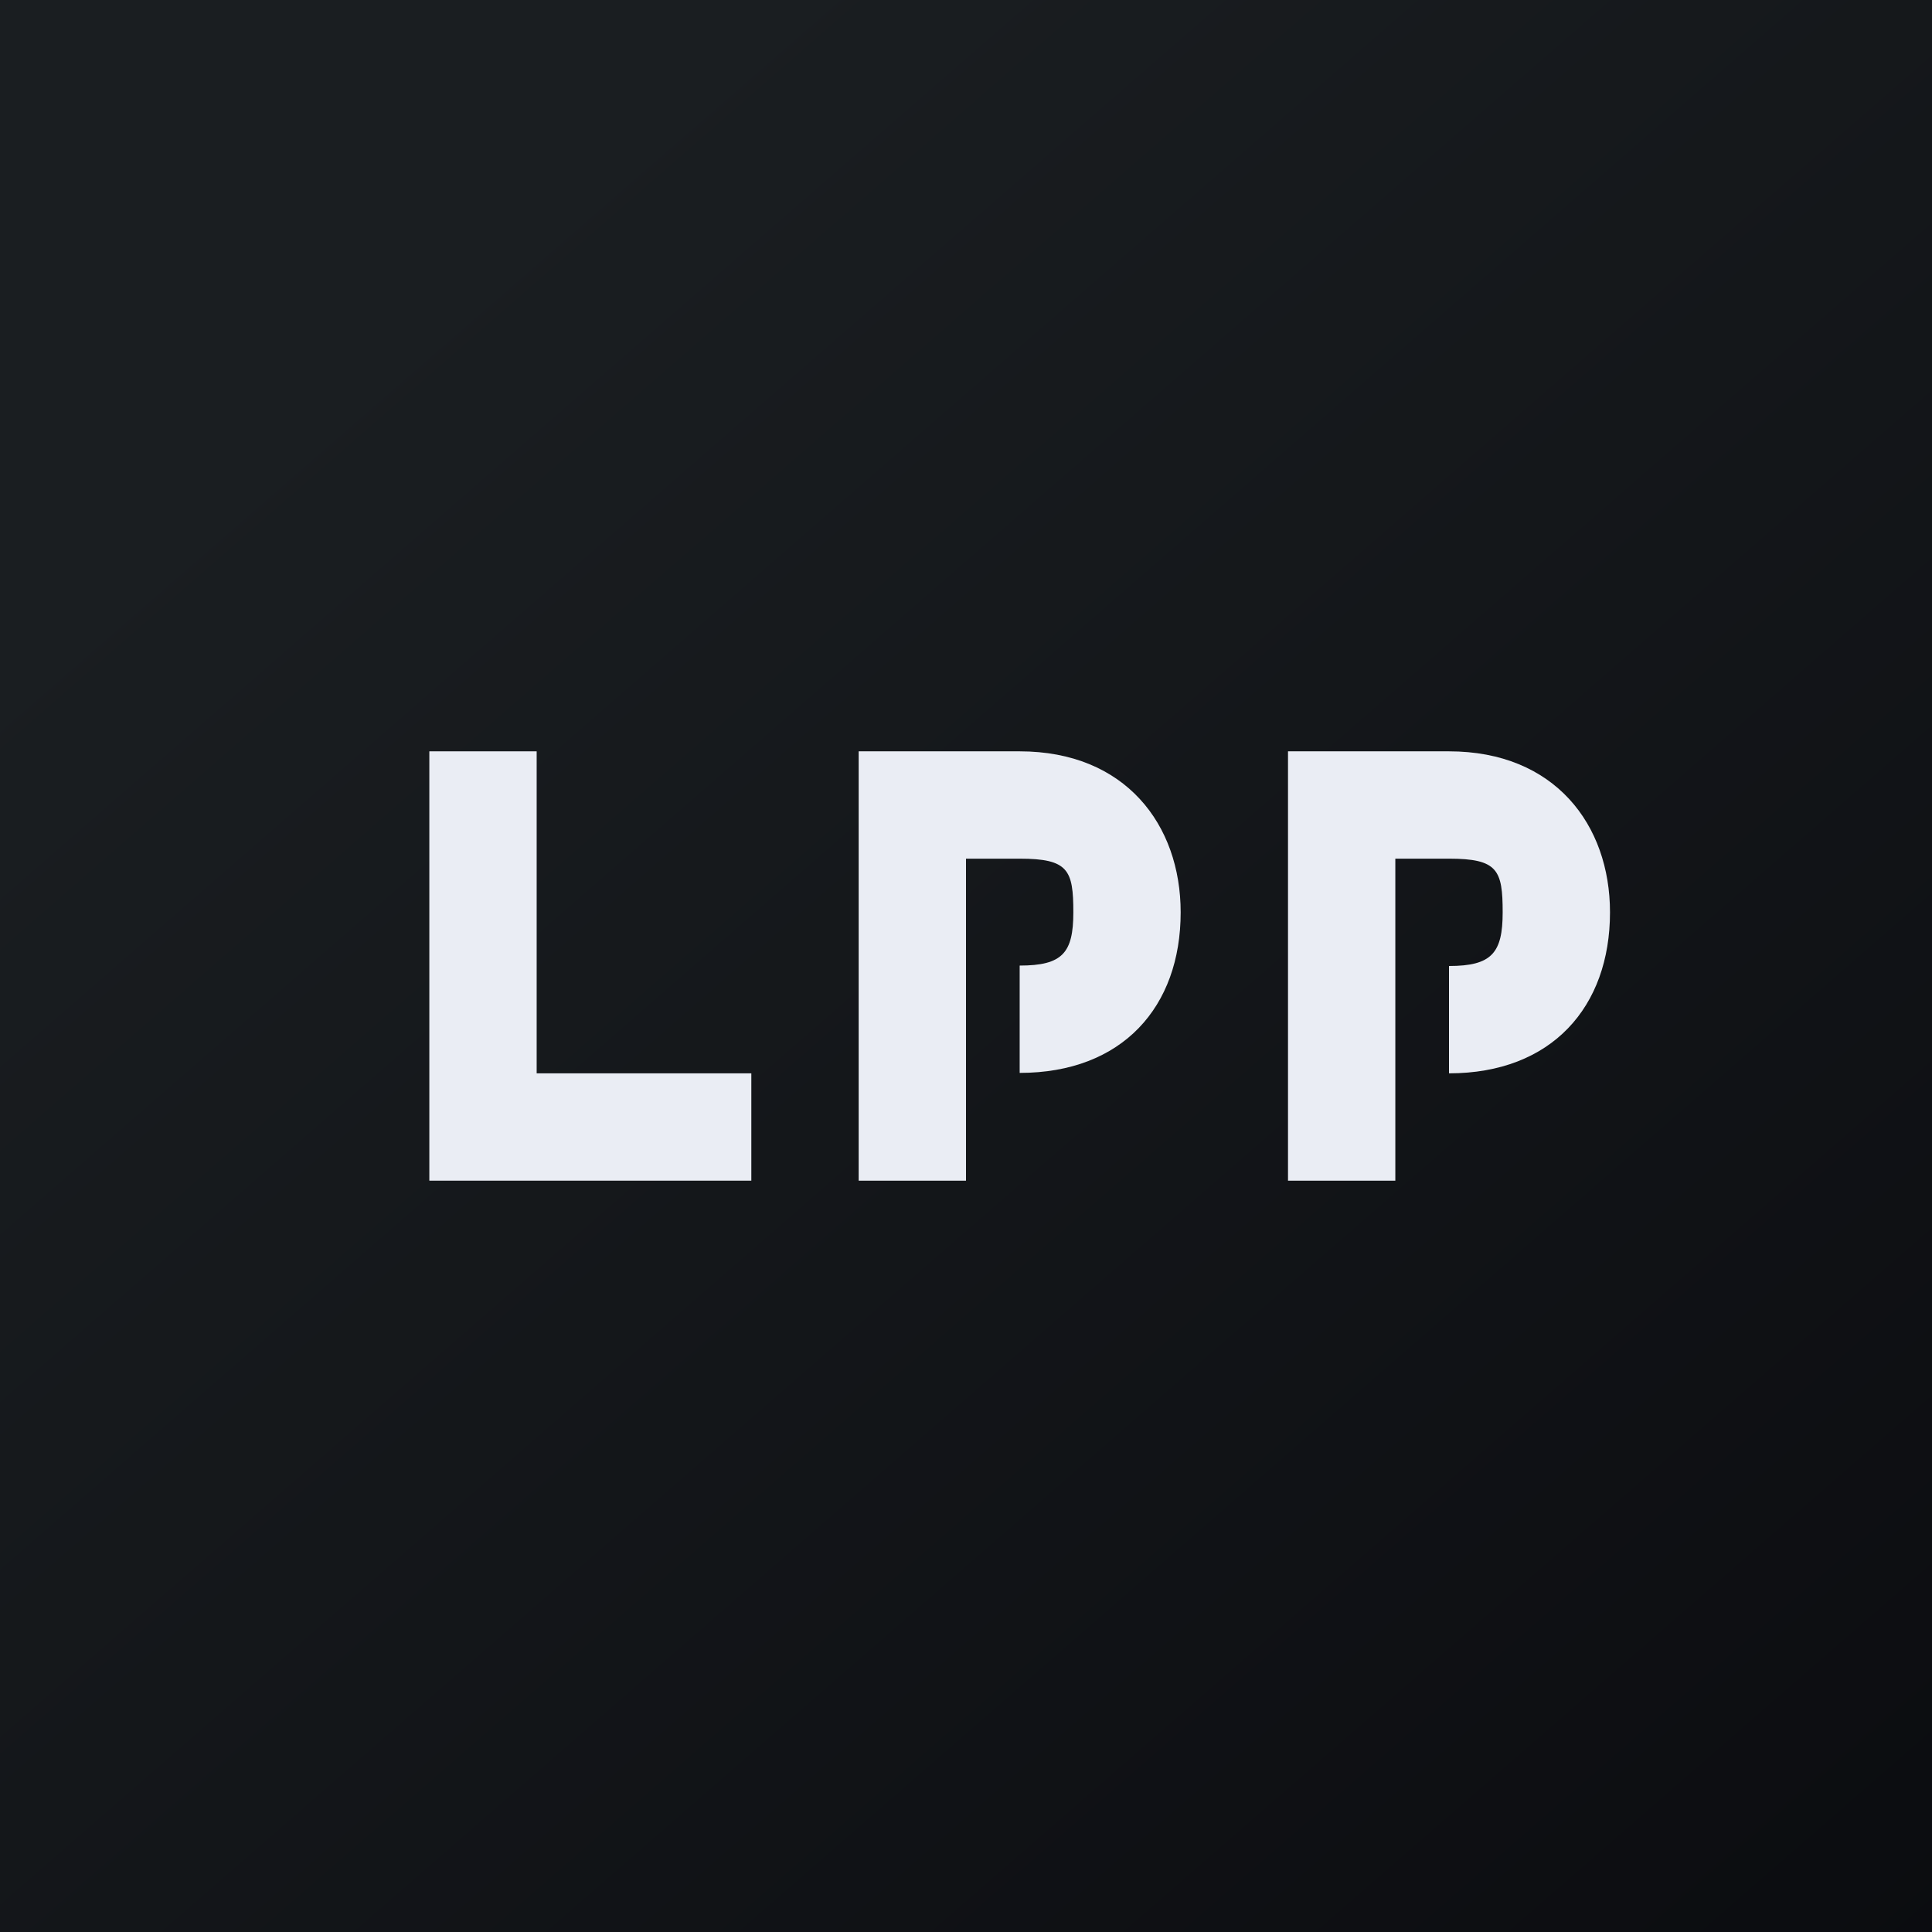
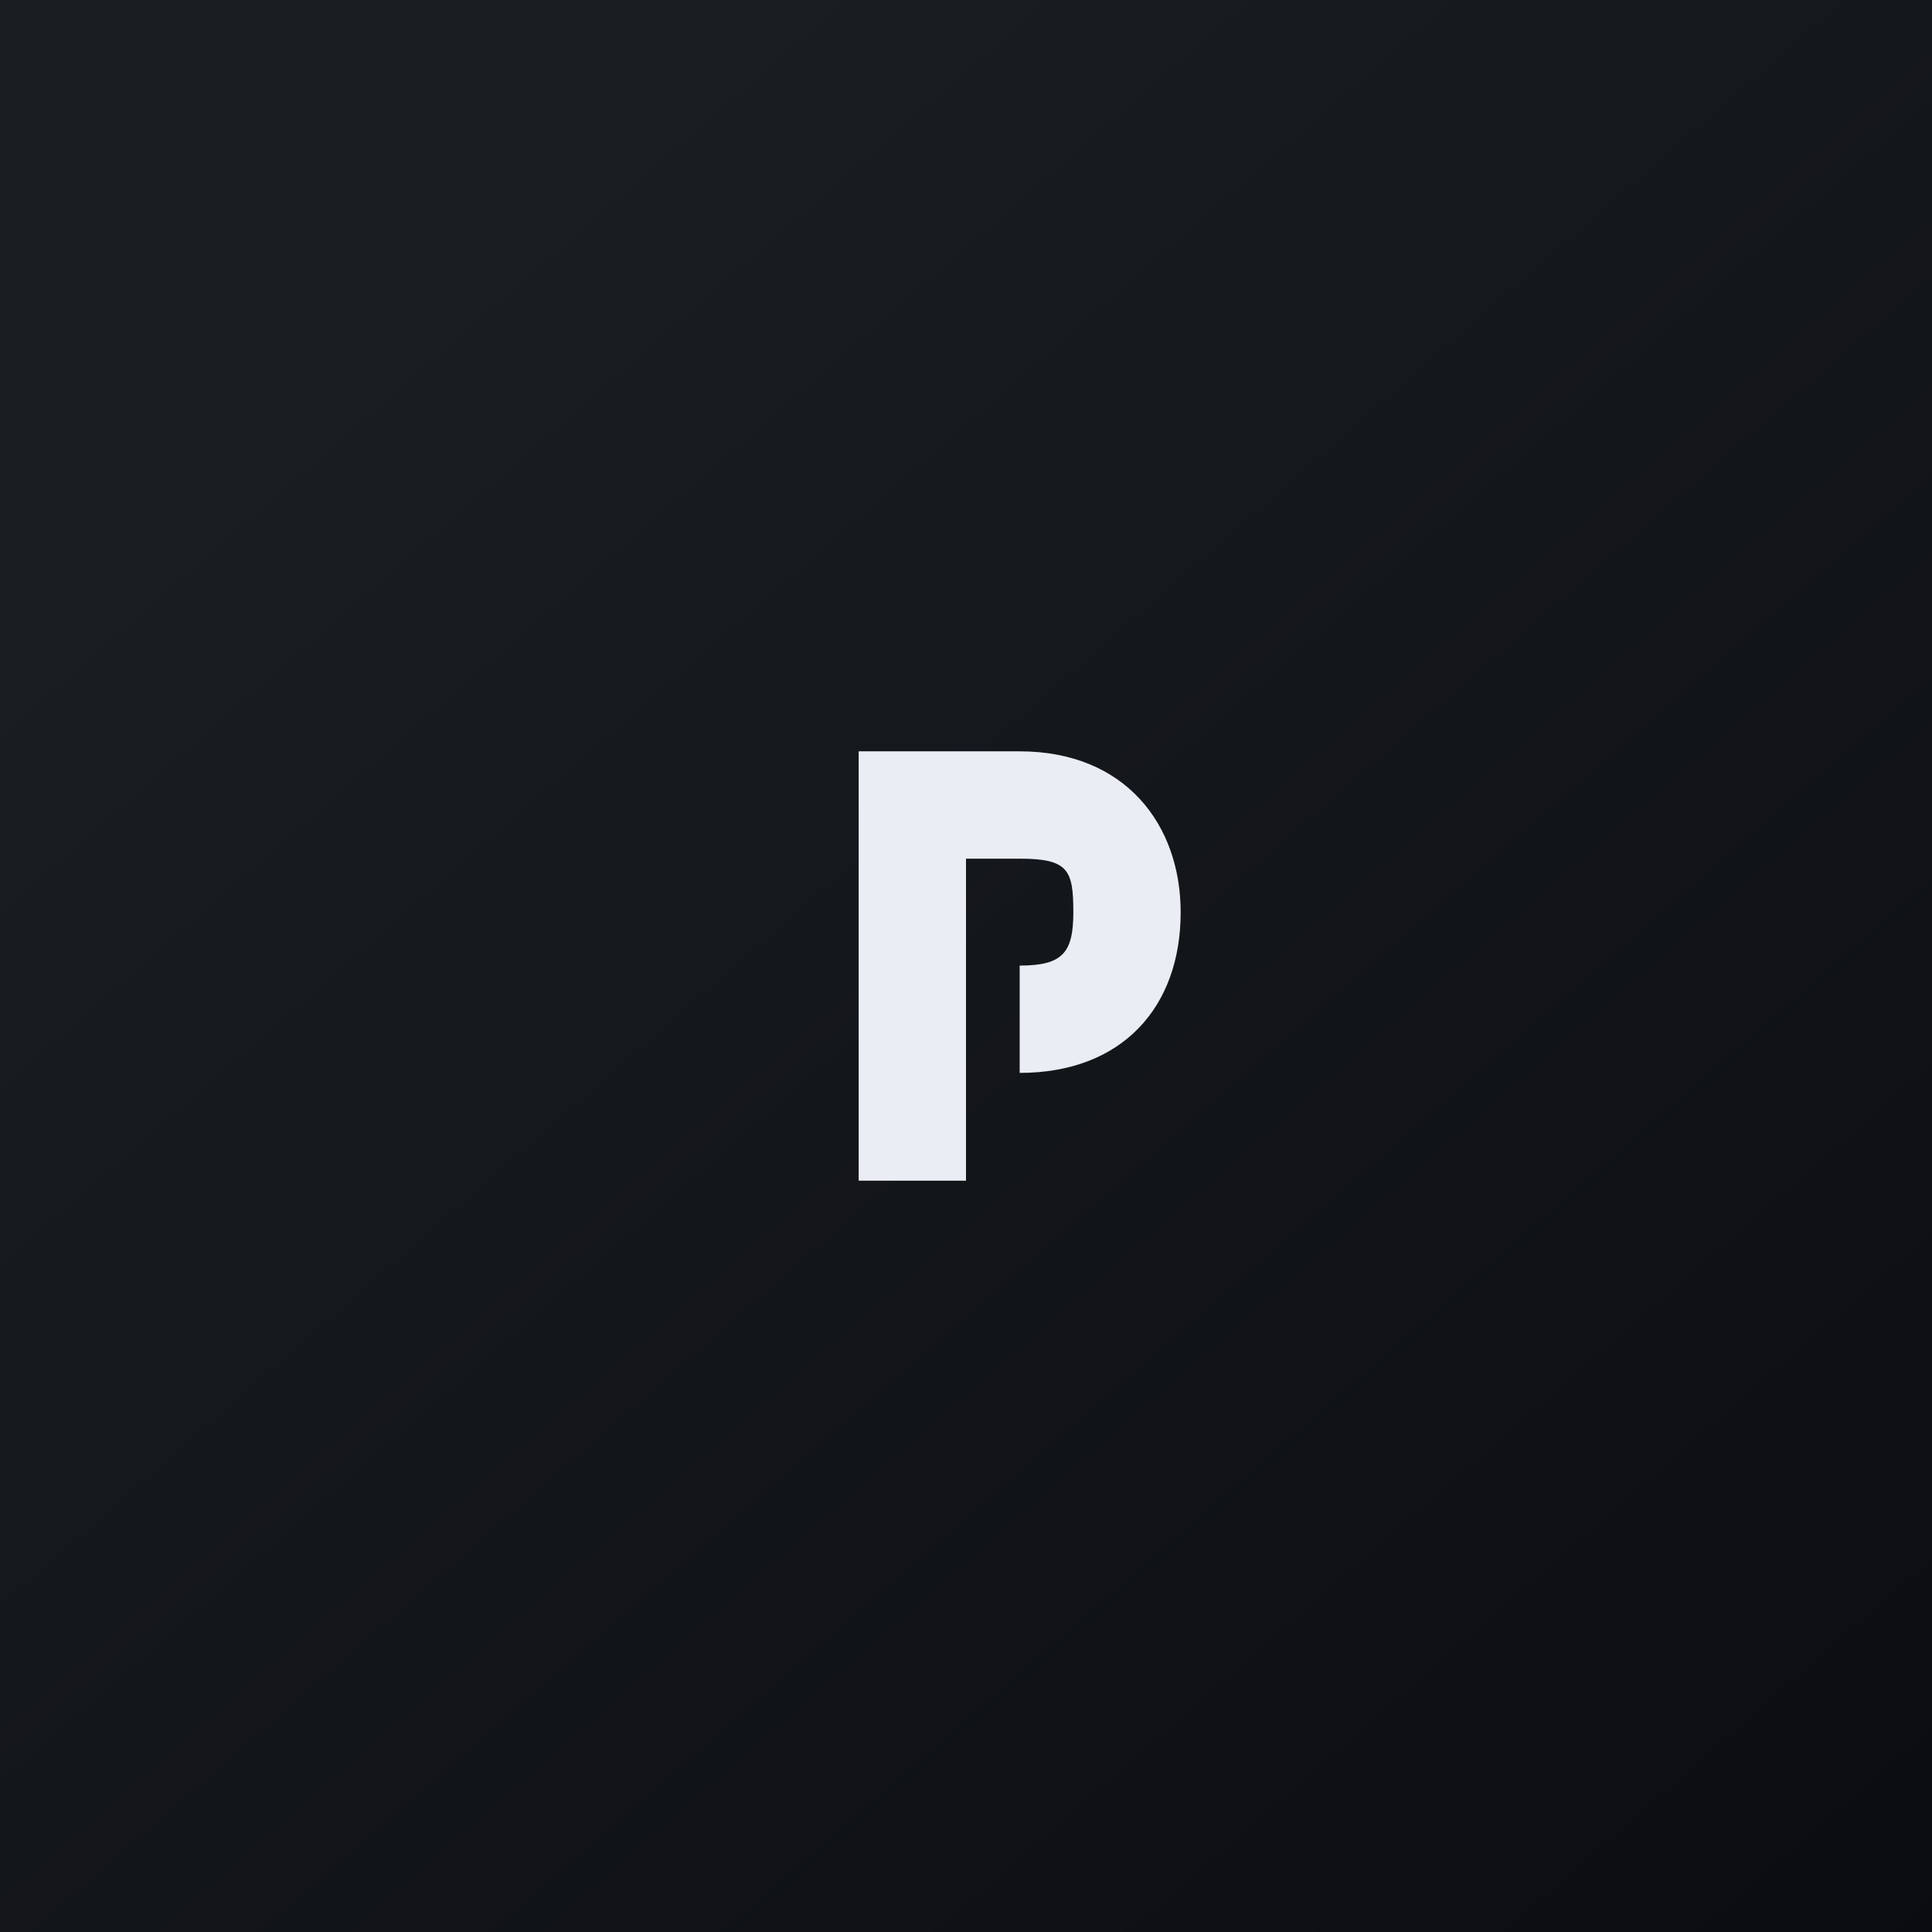
<svg xmlns="http://www.w3.org/2000/svg" width="18" height="18" viewBox="0 0 18 18" fill="none">
  <rect x="0" y="0" width="18" height="18" fill="#808080" stroke="none" />
  <rect width="18" height="18" fill="url(#paint0_linear_4904_130503)" />
-   <path d="M5 10V7H4V11H7V10H5Z" fill="#EAEDF4" />
  <path d="M9.5 7H8V11H9V8H9.5C9.954 8 10 8.106 10 8.5C10 8.878 9.899 8.996 9.5 8.996V9.996C10.457 9.996 11 9.381 11 8.5C11 7.683 10.484 7 9.5 7Z" fill="#EAEDF4" />
-   <path d="M13.5 7H12V11H13V8H13.5C13.954 8 14 8.106 14 8.5C14 8.878 13.899 9 13.5 9V10C14.457 10 15 9.381 15 8.5C15 7.683 14.484 7 13.5 7Z" fill="#EAEDF4" />
  <defs>
    <linearGradient id="paint0_linear_4904_130503" x1="3.349" y1="3.122" x2="21.904" y2="24.434" gradientUnits="userSpaceOnUse">
      <stop stop-color="#1A1E21" />
      <stop offset="1" stop-color="#06060A" />
    </linearGradient>
  </defs>
</svg>